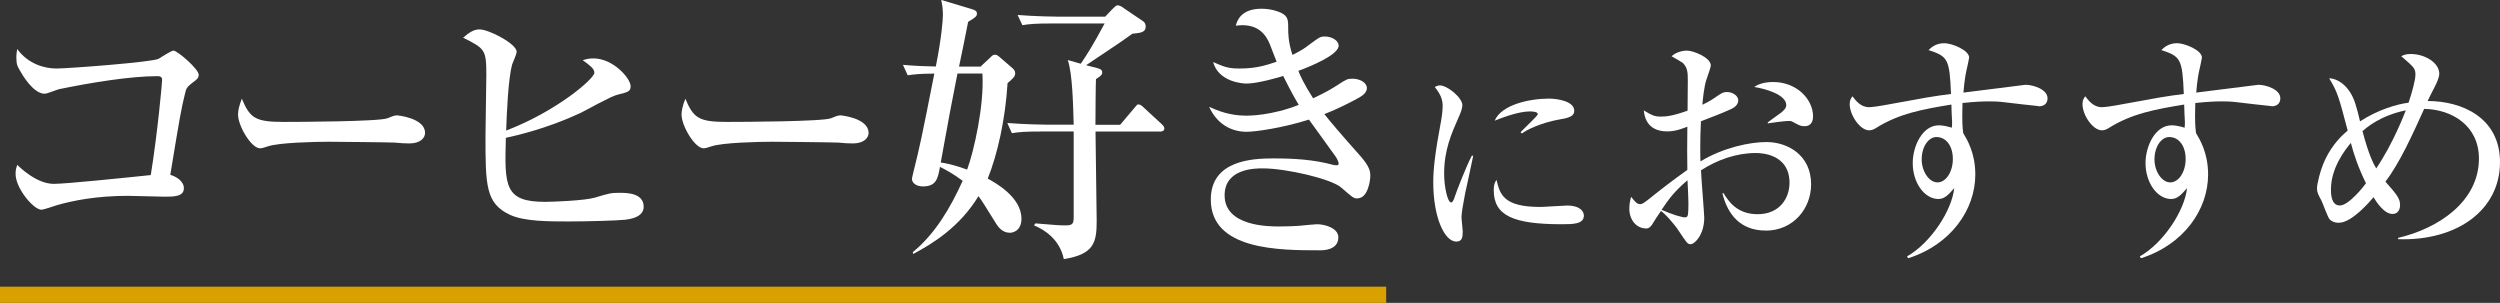
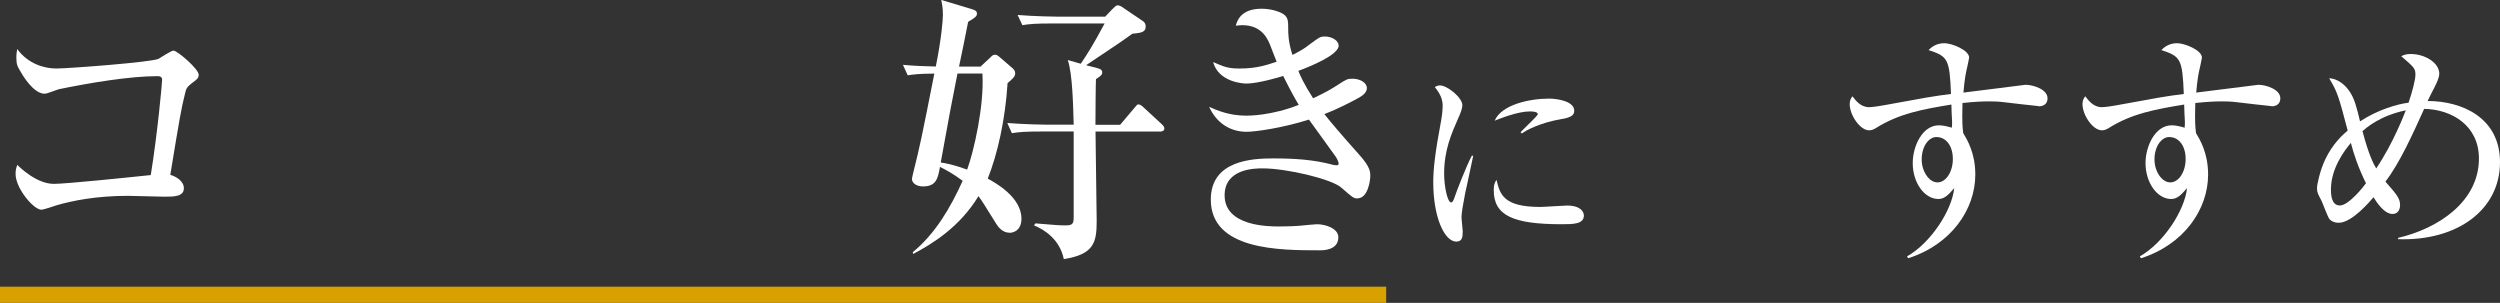
<svg xmlns="http://www.w3.org/2000/svg" id="b" viewBox="0 0 324 39.25">
  <rect x="0" y="0" width="324" height="39.25" fill="#333333" stroke="none" />
  <g id="c">
    <path d="M24.9,10.76c-.62.48-.77.66-.92,1.36-.51,2.09-.66,2.94-1.91,10.54.66.18,1.76.77,1.76,1.73,0,1.1-1.29,1.1-2.53,1.1-.73,0-4-.11-4.7-.11-4.11,0-7.16.62-9.22,1.21-.33.11-1.73.59-2.02.59-.99,0-3.34-2.76-3.34-4.63,0-.51.07-.77.22-1.18.37.37,2.53,2.46,4.74,2.46,1.54,0,9.41-.81,12.56-1.14.88-5.44,1.47-11.94,1.47-12.34s-.26-.48-.62-.48c-3.53,0-8.67.85-12.75,1.69-.29.07-1.54.59-1.84.59-1.51,0-2.94-2.53-3.09-2.79-.48-.81-.59-.99-.59-1.98,0-.44.07-.7.11-1.03,1.43,1.98,3.6,2.53,5.07,2.53s12.31-.81,13.23-1.25c.29-.15,1.65-1.07,1.95-1.07.51,0,3.27,2.39,3.27,3.12,0,.44-.22.62-.85,1.07Z" style="fill:#fff;" />
-     <path d="M53.05,18.59c-.49,0-1.26-.04-1.87-.11-.58-.04-8.05-.11-8.57-.11-1.78,0-6.46.11-7.87.59-.55.18-.8.26-1.04.26-1.13,0-2.85-2.9-2.85-4.37,0-.48.12-1.1.49-2.06,1.07,2.57,1.81,3.01,5.45,3.01,1.78,0,12.4-.04,13.44-.48.46-.18.83-.37,1.22-.37.06,0,3.64.33,3.64,2.28,0,.62-.58,1.36-2.05,1.36Z" style="fill:#fff;" />
-     <path d="M77.03,9.44c0-.51-.44-.85-1.51-1.65.4-.11.77-.22,1.4-.22,2.57,0,4.81,2.61,4.81,3.6,0,.7-.37.77-1.69,1.1-.84.18-4.15,2.06-4.85,2.39-4.19,1.95-8.19,2.9-9.63,3.2-.18,6.25-.18,8.3,5.07,8.3.92,0,5.11-.15,6.47-.55,1.95-.59,2.13-.62,3.2-.62.88,0,3.12,0,3.12,1.8,0,1.43-1.91,1.62-2.42,1.69-1.03.11-4.89.22-7.31.22-2.57,0-5.73,0-7.57-.85-3.2-1.47-3.2-3.86-3.2-10.29,0-1.25.11-6.69.11-7.83,0-3.31-.18-3.42-3.01-4.85.85-.73,1.43-1.07,2.13-1.07,1.21,0,4.81,1.87,4.81,2.9,0,.29-.51,1.43-.59,1.65-.51,1.87-.7,6.43-.77,8.56,6.54-2.5,11.43-6.72,11.43-7.49Z" style="fill:#fff;" />
-     <path d="M110.53,18.59c-.49,0-1.26-.04-1.87-.11-.58-.04-8.05-.11-8.57-.11-1.78,0-6.46.11-7.87.59-.55.18-.8.26-1.04.26-1.13,0-2.85-2.9-2.85-4.37,0-.48.12-1.1.49-2.06,1.07,2.57,1.81,3.01,5.45,3.01,1.78,0,12.4-.04,13.44-.48.46-.18.83-.37,1.22-.37.06,0,3.64.33,3.64,2.28,0,.62-.58,1.36-2.05,1.36Z" style="fill:#fff;" />
    <path d="M130.81,30.16c-.92,0-1.51-.84-1.69-1.14-1.62-2.61-1.8-2.9-2.31-3.6-2.42,3.97-5.84,6.1-8.45,7.49l-.07-.22c2.94-2.42,4.89-5.77,6.47-9.26-1.29-.96-2.28-1.47-2.94-1.8-.26,1.43-.44,2.53-2.2,2.53-.99,0-1.43-.55-1.43-.95,0-.15.04-.22.18-.88.88-3.53,1.03-4.26,2.72-12.79-1.87,0-2.76.11-3.45.22l-.62-1.36c1.62.15,2.61.18,4.26.22.73-3.64.92-5.99.92-6.72,0-.84-.11-1.4-.22-1.91l3.93,1.18c.48.15.7.26.7.59s-.15.48-1.14,1.07c-.18.92-.99,5-1.18,5.8h2.79l1.18-1.1c.33-.33.44-.44.7-.44s.44.18.62.33l1.62,1.4c.15.11.37.37.37.66,0,.44-.26.66-.99,1.29-.29,4.7-1.29,9.18-2.57,12.38.95.51,4.37,2.39,4.37,5.18,0,1.62-1.14,1.84-1.54,1.84ZM124.09,9.52c-.66,3.27-1.21,6.21-2.17,11.54.51.07,1.62.26,3.42.92.85-2.28,2.24-8.3,1.98-12.45h-3.23ZM150.36,17.05h-8.38c0,1.84.15,9.92.15,11.57,0,2.79-.33,4.34-4.26,4.96-.51-2.53-2.5-3.82-3.86-4.37l.18-.26c2.65.22,3.05.26,3.93.26s1.03-.22,1.03-1.07v-11.1h-4.04c-2.24,0-3.05.07-3.97.22l-.59-1.32c2.24.18,4.81.22,5.22.22h3.38c-.07-2.39-.15-6.65-.77-8.38l1.69.48c.77-1.14,1.58-2.39,3.09-5.22h-6.69c-2.28,0-3.05.07-3.97.22l-.62-1.32c2.24.18,4.85.22,5.25.22h6.1l.84-.88c.51-.51.59-.59.81-.59s.59.22.77.37l2.39,1.62c.18.11.44.29.44.77,0,.77-.7.81-1.73.92-1.32.96-1.76,1.25-5.99,4.08l1.43.37c.37.11.66.18.66.59,0,.22-.11.4-.81.84-.04.29-.07,4.89-.07,5.92h3.2l1.8-2.13c.4-.48.4-.51.59-.51.22,0,.48.22.66.4l2.31,2.13c.22.22.37.37.37.59,0,.33-.33.4-.55.4Z" style="fill:#fff;" />
    <path d="M175.93,25.72c-.51,0-.66-.15-2.09-1.4-1.29-1.14-7.13-2.5-10.21-2.5-.92,0-4.92,0-4.92,3.49,0,4.04,5.73,4.04,7.09,4.04.88,0,2.13-.04,2.83-.11.15-.04,2.02-.18,2.06-.18,1.03,0,2.76.51,2.76,1.69,0,1.69-1.98,1.69-2.39,1.69-5.22,0-14.14,0-14.14-6.58,0-5.07,5.36-5.33,8.08-5.33s5.29.15,7.83.85c.07,0,.22.04.37.04s.29-.04.29-.22-.15-.55-.4-.92c-1.8-2.5-2.28-3.16-3.45-4.78-3.38,1.07-6.91,1.58-8.08,1.58-2.17,0-3.93-1.18-4.85-3.23.99.44,2.57,1.14,4.81,1.14.33,0,3.27,0,6.8-1.4-.4-.66-.96-1.62-2.02-3.75-.4.15-3.31.99-4.74.99-.55,0-3.64-.22-4.34-2.79,1.43.62,1.91.84,3.45.84,2.24,0,3.56-.48,4.78-.88-.07-.18-.15-.37-.7-1.8-.4-1.1-1.14-2.94-3.78-2.94-.26,0-.44.04-.81.07.15-.55.59-2.2,3.34-2.2,1.32,0,2.61.44,3.05.88.4.4.4.88.4,1.58,0,.73,0,1.84.55,3.53.99-.51,1.47-.77,2.17-1.32,1.29-.96,1.43-1.07,2.02-1.07.96,0,1.8.55,1.8,1.18,0,1.21-3.71,2.72-5.22,3.27.15.44.73,1.73,1.91,3.56,1.65-.77,2.5-1.29,3.12-1.69,1.18-.77,1.32-.85,1.98-.85,1.03,0,1.87.55,1.87,1.21,0,.55-.51.96-1.03,1.25-.92.51-2.76,1.47-4.48,2.13.62.81,2.5,3.01,4.48,5.22,1.47,1.62,1.47,2.28,1.47,2.79,0,.66-.33,2.9-1.65,2.9Z" style="fill:#fff;" />
    <path d="M189.93,24.8c-.36,1.9-.52,2.81-.52,3.41,0,.29.16,1.51.16,1.77,0,.81-.1,1.33-.83,1.33-1.54,0-2.99-3.15-2.99-7.7,0-1.67.23-3.8,1.04-8.09.13-.75.18-1.46.18-1.74,0-.83-.21-1.48-1.02-2.5.18-.1.36-.21.68-.21.94,0,2.89,1.59,2.89,2.55,0,.47-.26,1.07-.36,1.3-1.09,2.47-2,4.53-2,7.6,0,1.67.44,3.72.91,3.72.18,0,.31-.31.39-.52.23-.73,1.54-4.14,2.29-5.54h.18c-.13.73-.86,3.98-.99,4.63ZM202.39,29.06c-6.27,0-8.8-1.12-8.8-4.4,0-.86.21-1.12.36-1.35.44,1.85.86,3.51,5.67,3.51.55,0,2.97-.18,3.46-.18,1.85,0,2.19.88,2.19,1.3,0,1.12-1.43,1.12-2.89,1.12ZM202.37,15.43c-2.76.47-4.66,1.48-5.13,1.87l-.18-.16c.34-.39,2.24-2.13,2.24-2.34,0-.36-.83-.36-1.04-.36-1.59,0-3.88.94-4.55,1.2.88-2.08,4.53-2.86,7.03-2.86,1.15,0,3.28.36,3.28,1.56,0,.55-.34.88-1.64,1.09Z" style="fill:#fff;" />
-     <path d="M228.83,29.88c-3.24,0-4.93-2.05-5.61-4.84h.15c.62.98,1.69,2.72,4.42,2.72,2.88,0,4.13-2.11,4.13-4.07,0-3.64-3.47-3.86-4.34-3.86-2.52,0-4.99.86-7.13,2.24.03.98.42,5.63.42,6.15,0,2.17-1.22,3.43-1.78,3.43-.36,0-.48-.15-1.45-1.62-.77-1.19-1.99-2.45-2.38-2.69-.36.49-.86,1.29-1.16,1.78-.21.28-.39.49-.74.49-1.28,0-2.2-1.1-2.2-2.57,0-.64.12-1.16.24-1.53.5.64.74.95,1.19.95.24,0,.5-.18,1.25-.77.74-.61,2.97-2.36,4.84-3.67-.03-2.05-.03-2.63,0-5.6-.56.21-1.48.61-2.61.61-2.7,0-2.97-2.05-3.03-2.72,1.01.61,1.34.8,2.2.8.65,0,1.51-.06,3.47-.77,0-.61.03-3.34.03-3.89,0-1.07-.03-1.68-.65-2.3-.06-.06-1.34-.8-1.45-.86.5-.49,1.37-.73,1.99-.73.83,0,3.09.89,3.09,1.93,0,.21-.39,1.32-.56,1.81-.3.8-.5,2.76-.53,3.28.3-.15,1.07-.52,1.66-.95.8-.55,1.01-.7,1.54-.7.77,0,1.45.52,1.45,1.07,0,.61-.56.98-.98,1.16-1.01.46-2.55,1.07-3.86,1.56-.12,2.39-.09,4.56-.06,5.2,2.97-1.81,6.44-2.51,8.55-2.51,2.7,0,5.79,1.65,5.79,5.48,0,3.15-2.32,6-5.88,6ZM218.7,23.36c-1.78,1.5-2.46,2.51-3.36,3.83,1.37.61,2.61.98,3.03.98.12,0,.27-.03.33-.18.12-.18.12-1.32.12-1.71s-.09-2.45-.12-2.91ZM233.84,16.35c-.47,0-.59-.06-1.6-.61-.12-.06-.27-.06-.53-.06-.42,0-2.26.25-2.61.31v-.12c.24-.21,1.48-1.07,1.72-1.26.3-.24.68-.58.68-.98,0-1.41-2.82-2.14-4.16-2.36.39-.24,1.07-.64,2.46-.64,3.06,0,5.17,2.24,5.17,4.44,0,.24,0,1.29-1.13,1.29Z" style="fill:#fff;" />
    <path d="M264.19,13.75c-.09,0-4.22-.46-4.6-.52-.71-.09-1.48-.09-1.87-.09-.62,0-1.75.03-3.38.21,0,.37-.03.92-.03,1.75,0,.46,0,1.13.12,2.14.53.89,1.57,2.6,1.57,5.39,0,4.5-3.12,9.06-8.7,10.84l-.15-.24c3.09-1.75,5.82-5.97,6.12-8.85-.77.89-1.28,1.41-2.05,1.41-1.84,0-3.33-2.14-3.33-4.65,0-2.24,1.28-4.9,3.38-4.9.5,0,1.04.12,1.69.31.03-.34.03-.49.03-.8-.03-.34-.09-1.9-.09-2.2-3.71.61-6.8,1.16-9.8,3.06-.3.18-.56.28-.86.28-1.19,0-2.52-1.99-2.52-3.4,0-.52.18-.77.36-1.01.36.46,1.01,1.41,2.14,1.41.5,0,1.54-.18,1.72-.21,5.85-1.07,6.47-1.19,8.91-1.5-.18-4.56-.42-4.87-2.91-5.69.3-.28.89-.89,2.05-.89.95,0,3.21.89,3.21,1.87,0,.09-.24,1.19-.27,1.32-.18.73-.33,1.56-.47,3.21.89-.12,7.99-1.01,8.05-1.01.98,0,2.85.58,2.85,1.75,0,.7-.47,1.04-1.16,1.04ZM250.95,17.76c-.95,0-1.9,1.16-1.9,2.91,0,1.53.95,2.97,2.05,2.97s1.99-1.38,1.99-3.03-.83-2.85-2.14-2.85Z" style="fill:#fff;" />
    <path d="M294.36,13.75c-.09,0-4.22-.46-4.6-.52-.71-.09-1.48-.09-1.87-.09-.62,0-1.75.03-3.38.21,0,.37-.03.92-.03,1.75,0,.46,0,1.13.12,2.14.53.89,1.57,2.6,1.57,5.39,0,4.5-3.12,9.06-8.7,10.84l-.15-.24c3.09-1.75,5.82-5.97,6.12-8.85-.77.89-1.28,1.41-2.05,1.41-1.84,0-3.33-2.14-3.33-4.65,0-2.24,1.28-4.9,3.38-4.9.5,0,1.04.12,1.69.31.03-.34.03-.49.03-.8-.03-.34-.09-1.9-.09-2.2-3.71.61-6.8,1.16-9.8,3.06-.3.18-.56.28-.86.28-1.19,0-2.52-1.99-2.52-3.4,0-.52.18-.77.36-1.01.36.46,1.01,1.41,2.14,1.41.5,0,1.54-.18,1.72-.21,5.85-1.07,6.47-1.19,8.91-1.5-.18-4.56-.42-4.87-2.91-5.69.3-.28.89-.89,2.05-.89.95,0,3.21.89,3.21,1.87,0,.09-.24,1.19-.27,1.32-.18.73-.33,1.56-.47,3.21.89-.12,7.99-1.01,8.05-1.01.98,0,2.85.58,2.85,1.75,0,.7-.47,1.04-1.16,1.04ZM281.12,17.76c-.95,0-1.9,1.16-1.9,2.91,0,1.53.95,2.97,2.05,2.97s1.99-1.38,1.99-3.03-.83-2.85-2.14-2.85Z" style="fill:#fff;" />
    <path d="M310.79,30.83c5.23-1.22,10.48-4.71,10.48-10.29,0-4.23-3.47-6.37-7.1-6.43-1.51,3.34-3.18,7.04-5.02,9.43,1.43,1.62,1.9,2.17,1.9,3.03,0,.49-.21,1.16-.98,1.16-1.1,0-2.11-1.59-2.46-2.17-.45.52-2.79,3.31-4.51,3.31-.59,0-.95-.21-1.19-.46-.24-.28-.86-2.02-1.04-2.39-.45-.83-.59-1.1-.59-1.62,0-.43.36-2.24,1.07-3.74.98-2.05,2.26-3.18,2.91-3.74-1.19-4.53-1.34-5.02-2.4-6.77.98,0,2.61.86,3.38,3.25.21.67.45,1.56.62,2.33,2.29-1.5,4.81-2.24,6.29-2.42.45-1.32.89-2.94.89-3.64,0-.8-.18-.95-1.84-2.39.33-.15.59-.28,1.22-.28,1.93,0,3.71,1.19,3.71,2.54,0,.55-.39,1.32-.59,1.71-.65,1.26-.65,1.29-.92,1.84,4.42,0,9.38,2.14,9.38,7.93,0,6.15-5.49,10.23-13.21,9.98v-.18ZM304.67,18.52c-.8.95-2.58,3.28-2.58,6.03,0,.52,0,2.08,1.16,2.08s3.15-2.54,3.38-2.88c-1.01-2.05-1.6-3.83-1.96-5.24ZM306.18,16.99c.8,3.09,1.45,4.29,1.78,4.84,2.23-3.31,3.65-7.07,3.83-7.53-3.38.7-5.11,2.27-5.61,2.69Z" style="fill:#fff;" />
    <line y1="38.2" x2="179.65" y2="38.2" style="fill:none; stroke:#d8a100; stroke-miterlimit:10; stroke-width:2.1px;" />
  </g>
</svg>